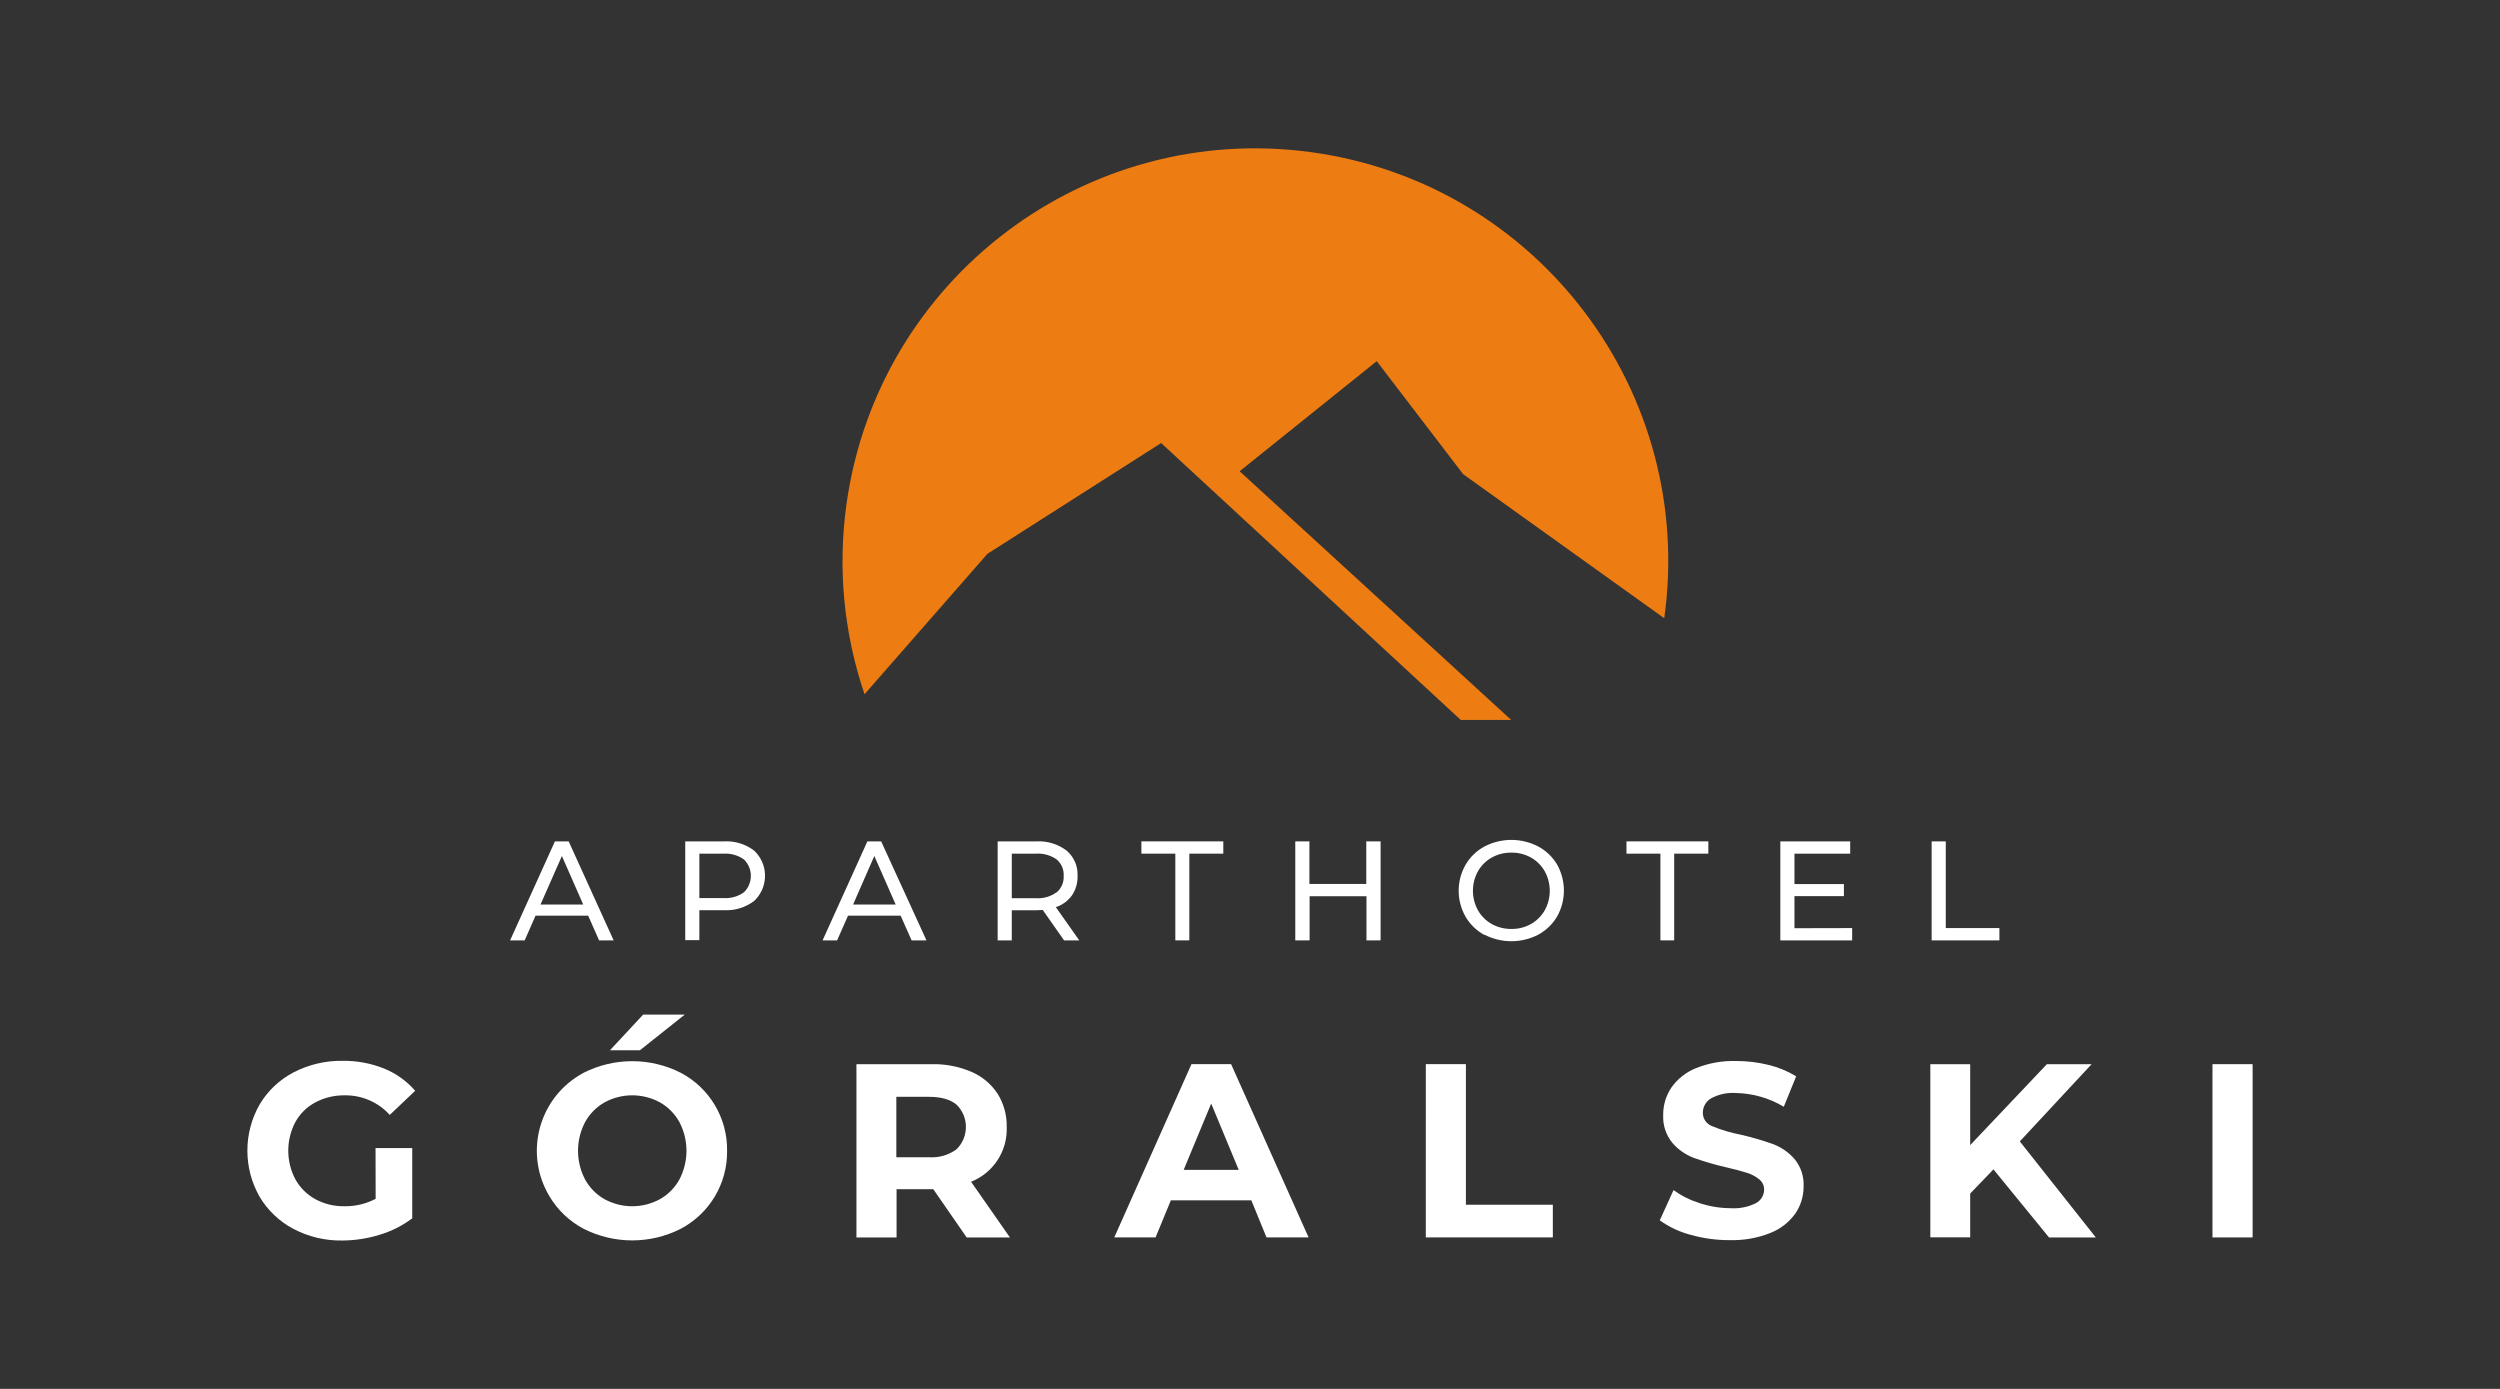
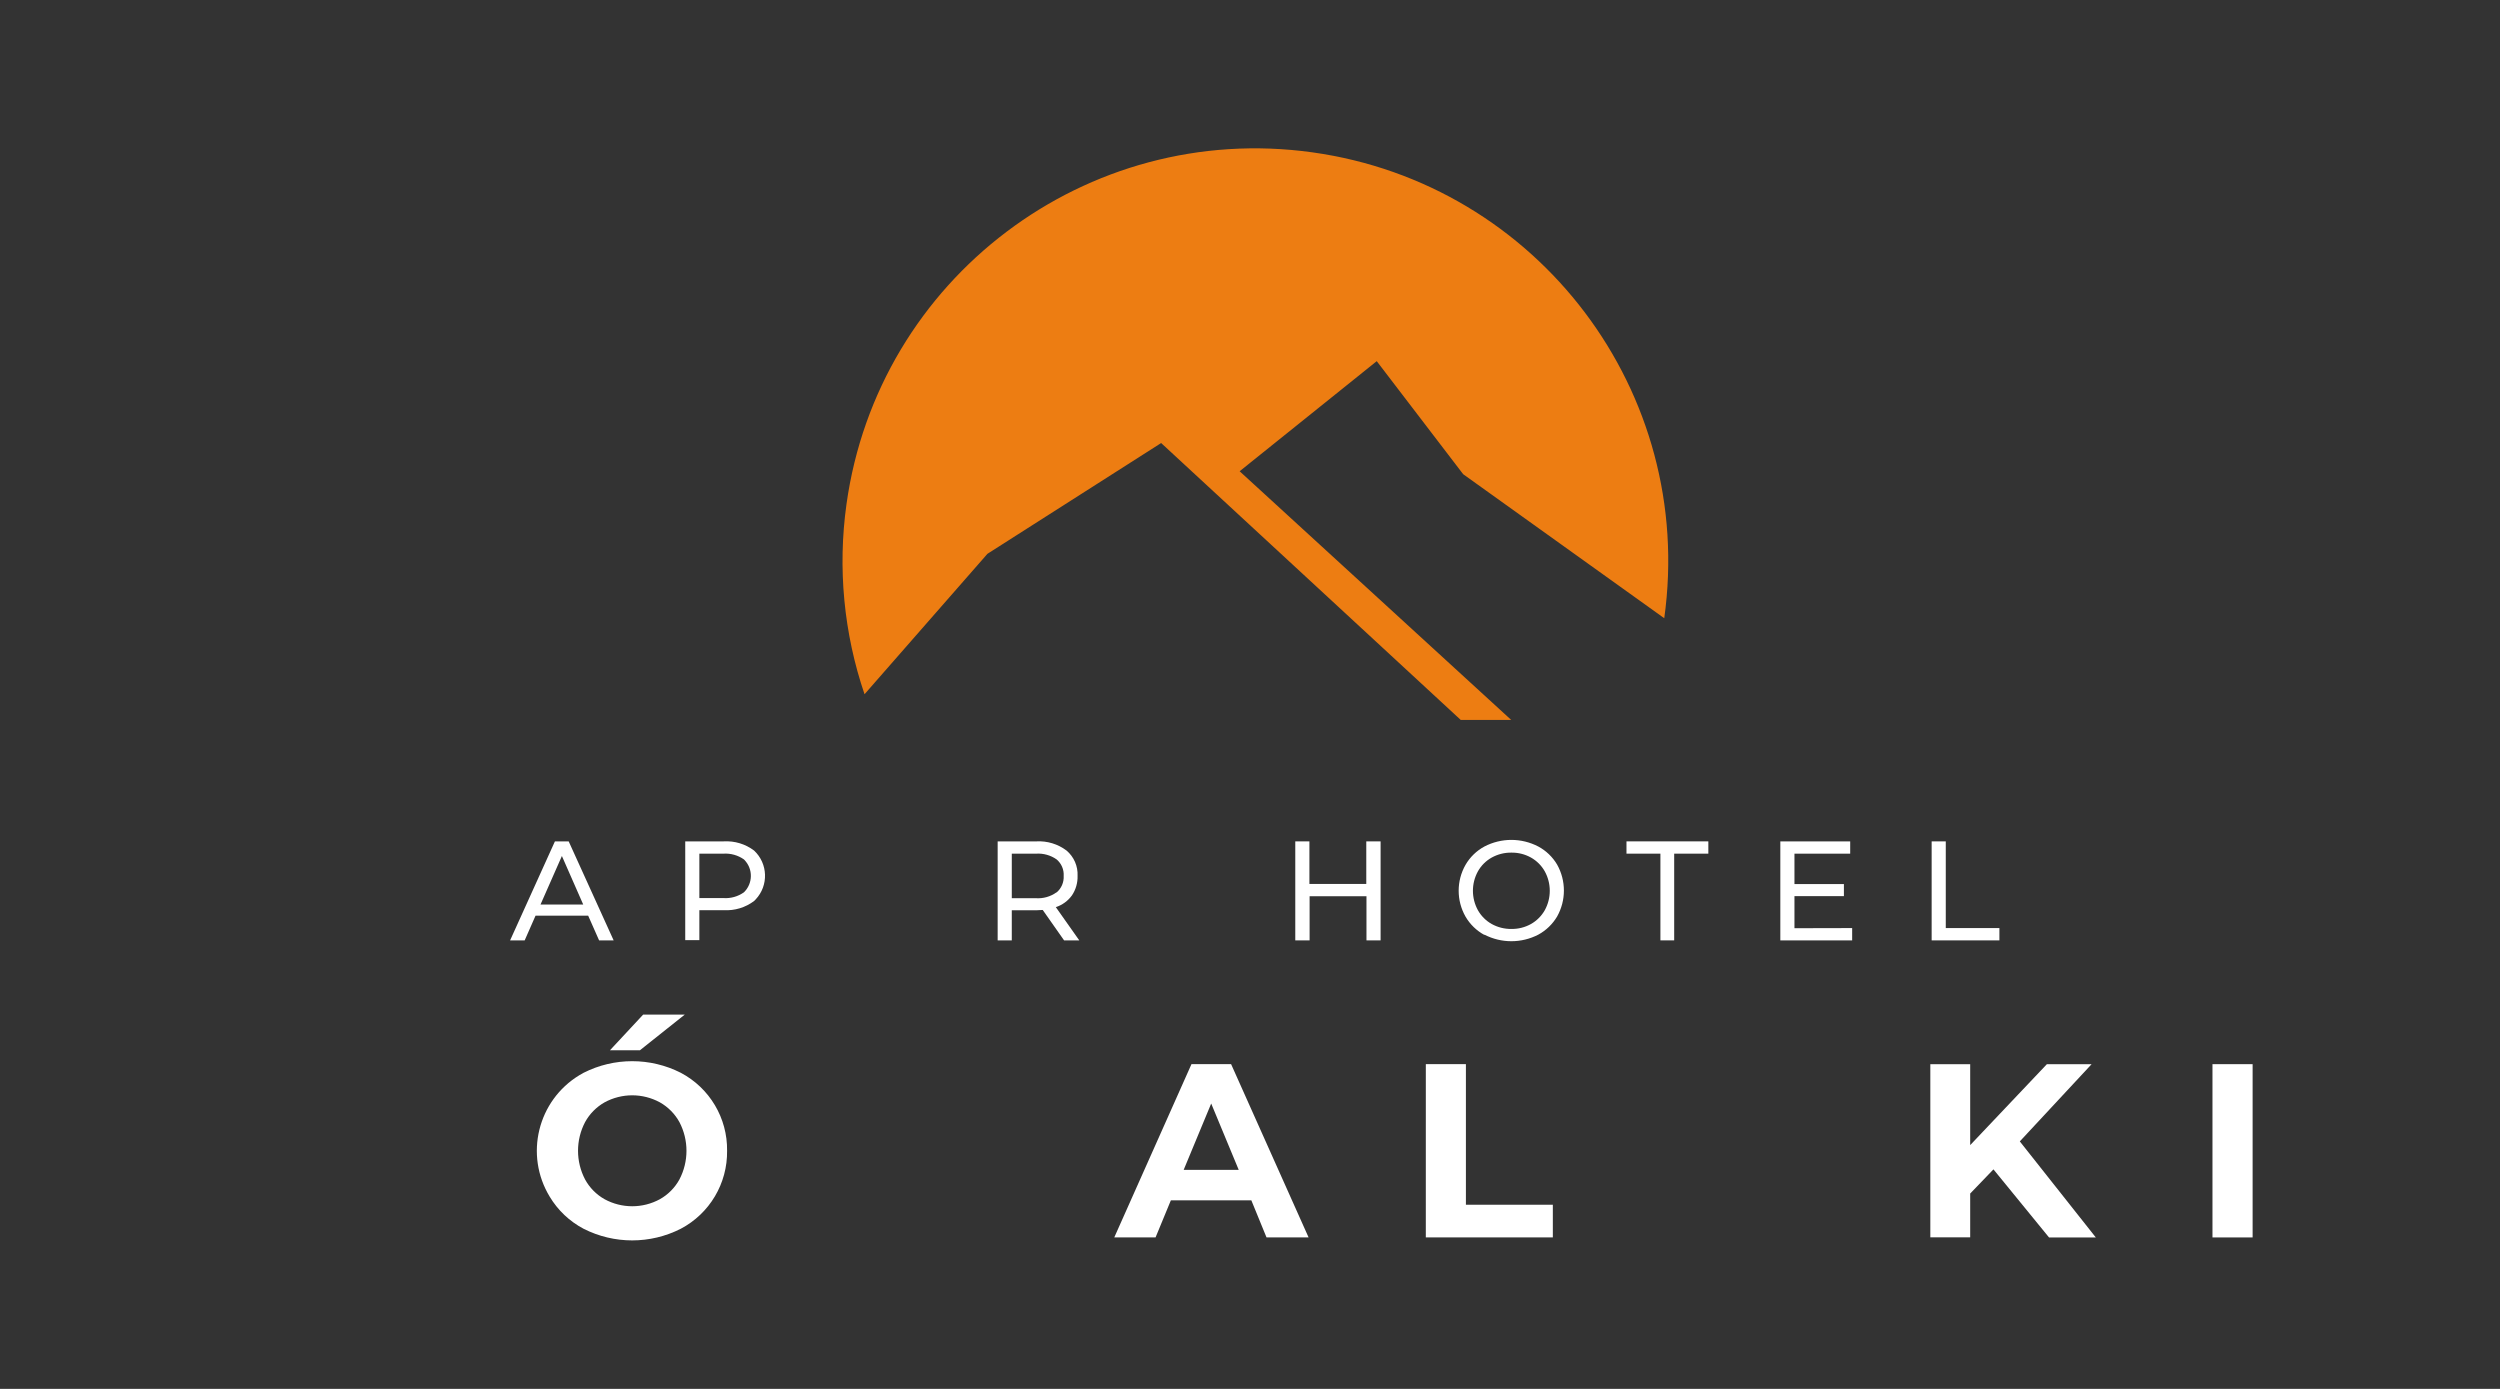
<svg xmlns="http://www.w3.org/2000/svg" version="1.1" id="Layer_1" x="0px" y="0px" viewBox="255.12 0 255.12 141.73" enable-background="new 255.12 0 255.12 141.73" xml:space="preserve">
  <rect x="255.12" y="0" width="255.12" height="141.73" fill="#333333" stroke="none" />
  <g id="Warstwa_2">
    <g id="Warstwa_1-2">
      <path fill="#ffffff" d="M315.141,93.44h-5.369l-1.109,2.523h-1.488l4.574-10.103h1.404l4.588,10.103h-1.484L315.141,93.44z     M314.637,92.307l-2.177-4.953l-2.183,4.953H314.637z" />
      <path fill="#ffffff" d="M332.073,86.797c1.421,1.33,1.496,3.561,0.167,4.981c-0.054,0.059-0.109,0.114-0.167,0.168    c-0.886,0.669-1.981,1-3.09,0.936h-2.495v3.057h-1.441V85.86h3.936C330.092,85.797,331.187,86.129,332.073,86.797z     M331.033,91.061c0.929-0.899,0.951-2.381,0.052-3.309c-0.017-0.019-0.034-0.035-0.052-0.052    c-0.609-0.428-1.348-0.634-2.092-0.586h-2.453v4.532h2.453C329.686,91.699,330.425,91.491,331.033,91.061z" />
-       <path fill="#ffffff" d="M347.028,93.44h-5.369l-1.113,2.523h-1.483l4.573-10.103h1.404l4.624,10.103h-1.517L347.028,93.44z     M346.523,92.307l-2.18-4.953l-2.168,4.953H346.523z" />
      <path fill="#ffffff" d="M363.708,95.964l-2.179-3.104c-0.27,0-0.467,0.032-0.636,0.032h-2.523v3.072h-1.441V85.861h3.942    c1.107-0.064,2.203,0.268,3.088,0.936c0.757,0.641,1.172,1.595,1.125,2.585c0.021,0.708-0.18,1.405-0.575,1.992    c-0.407,0.564-0.983,0.983-1.644,1.198l2.392,3.391L363.708,95.964L363.708,95.964z M362.945,91.07    c0.492-0.417,0.759-1.043,0.721-1.688c0.039-0.644-0.229-1.266-0.721-1.681c-0.61-0.428-1.35-0.634-2.092-0.586h-2.482v4.546    h2.459c0.744,0.05,1.483-0.158,2.092-0.591H362.945z" />
-       <path fill="#ffffff" d="M375.06,87.114h-3.464V85.86h8.36v1.254h-3.468v8.849h-1.428L375.06,87.114L375.06,87.114z" />
      <path fill="#ffffff" d="M396.007,85.861v10.103h-1.441v-4.505h-5.804v4.505h-1.461V85.861h1.442v4.344h5.804v-4.344H396.007z" />
      <path fill="#ffffff" d="M406.602,95.41c-0.804-0.436-1.471-1.084-1.93-1.872c-0.93-1.638-0.93-3.644,0-5.28    c0.457-0.791,1.126-1.439,1.93-1.873c1.722-0.899,3.777-0.899,5.499,0c0.796,0.429,1.46,1.065,1.919,1.844    c0.924,1.646,0.924,3.655,0,5.3c-0.461,0.777-1.123,1.417-1.919,1.85c-1.724,0.893-3.776,0.893-5.499,0V95.41z M411.357,94.292    c0.585-0.334,1.07-0.817,1.403-1.404c0.681-1.235,0.681-2.734,0-3.97c-0.331-0.587-0.816-1.072-1.403-1.404    c-0.611-0.342-1.3-0.515-2-0.506c-0.703-0.01-1.396,0.164-2.013,0.506c-0.589,0.33-1.075,0.815-1.405,1.404    c-0.68,1.235-0.68,2.734,0,3.97c0.332,0.588,0.818,1.073,1.405,1.404c0.615,0.341,1.31,0.516,2.013,0.506    C410.058,94.807,410.746,94.633,411.357,94.292z" />
      <path fill="#ffffff" d="M424.562,87.114h-3.463V85.86h8.354v1.254h-3.486v8.849h-1.405V87.114z" />
      <path fill="#ffffff" d="M444.129,94.708v1.256h-7.33V85.861h7.13v1.254h-5.688v3.104h5.046v1.227h-5.046v3.276L444.129,94.708z" />
      <path fill="#ffffff" d="M452.241,85.861h1.441v8.847h5.473v1.256h-6.914V85.861z" />
-       <path fill="#ffffff" d="M293.444,117.159h3.745v7.17c-1.007,0.752-2.139,1.322-3.342,1.682c-1.236,0.381-2.521,0.576-3.815,0.581    c-1.729,0.025-3.437-0.381-4.968-1.186c-1.428-0.754-2.622-1.888-3.449-3.276c-1.667-2.919-1.667-6.503,0-9.423    c0.828-1.396,2.031-2.531,3.473-3.278c1.546-0.799,3.266-1.203,5.005-1.174c1.442-0.018,2.873,0.247,4.212,0.782    c1.227,0.495,2.317,1.275,3.184,2.274l-2.594,2.462c-1.168-1.289-2.832-2.017-4.572-1.997c-1.047-0.02-2.08,0.224-3.006,0.711    c-0.86,0.451-1.57,1.145-2.045,1.993c-0.98,1.839-0.98,4.046,0,5.884c0.475,0.849,1.178,1.545,2.031,2.009    c0.91,0.492,1.934,0.741,2.968,0.721c1.108,0.017,2.202-0.243,3.183-0.757L293.444,117.159z" />
      <path fill="#ffffff" d="M314.674,125.393c-1.432-0.755-2.629-1.889-3.459-3.276c-2.587-4.259-1.23-9.808,3.027-12.394    c0.141-0.086,0.285-0.168,0.432-0.247c3.118-1.579,6.801-1.579,9.919,0c2.945,1.555,4.771,4.629,4.724,7.957    c0.046,3.33-1.778,6.405-4.724,7.959C321.477,126.977,317.791,126.977,314.674,125.393z M322.467,122.373    c0.836-0.472,1.523-1.166,1.985-2.009c0.962-1.834,0.962-4.024,0-5.858c-0.464-0.841-1.151-1.535-1.985-2.009    c-1.764-0.963-3.895-0.963-5.659,0c-0.833,0.474-1.518,1.169-1.98,2.009c-0.962,1.834-0.962,4.024,0,5.858    c0.46,0.841,1.146,1.537,1.98,2.009C318.572,123.336,320.703,123.336,322.467,122.373z M320.75,103.541h4.245l-4.573,3.637h-3.057    L320.75,103.541z" />
-       <path fill="#ffffff" d="M353.766,126.278l-3.408-4.926h-3.745v4.926h-4.095v-17.682h7.656c1.4-0.034,2.791,0.232,4.078,0.782    c1.086,0.466,2.013,1.238,2.664,2.224c0.64,1.019,0.966,2.205,0.936,3.408c0.098,2.444-1.361,4.684-3.637,5.585l3.965,5.683    H353.766L353.766,126.278z M352.73,112.725c-0.641-0.533-1.572-0.796-2.809-0.796h-3.332v6.165h3.332    c1.002,0.071,1.998-0.216,2.809-0.81c1.26-1.23,1.282-3.249,0.051-4.509C352.766,112.76,352.748,112.743,352.73,112.725z" />
      <path fill="#ffffff" d="M382.816,122.49h-8.211l-1.563,3.787h-4.214l7.879-17.682h4.045l7.907,17.682h-4.293L382.816,122.49z     M381.529,119.383l-2.809-6.77l-2.809,6.77H381.529z" />
      <path fill="#ffffff" d="M400.623,108.596h4.09v14.348h8.871v3.333h-12.962L400.623,108.596L400.623,108.596z" />
-       <path fill="#ffffff" d="M427.642,126.01c-1.13-0.295-2.196-0.795-3.146-1.476l1.404-3.084c0.822,0.589,1.735,1.042,2.702,1.339    c1.01,0.332,2.066,0.502,3.131,0.506c0.889,0.06,1.777-0.118,2.574-0.515c0.513-0.271,0.836-0.801,0.837-1.38    c0.006-0.409-0.178-0.795-0.496-1.05c-0.374-0.3-0.802-0.525-1.26-0.669c-0.514-0.164-1.212-0.352-2.087-0.553    c-1.121-0.257-2.226-0.576-3.31-0.96c-0.854-0.32-1.613-0.85-2.21-1.541c-0.649-0.796-0.983-1.804-0.936-2.831    c-0.013-0.999,0.278-1.979,0.833-2.809c0.629-0.89,1.502-1.58,2.515-1.985c1.304-0.521,2.701-0.769,4.104-0.729    c1.115,0,2.227,0.134,3.31,0.402c0.991,0.24,1.938,0.632,2.809,1.16l-1.264,3.109c-1.482-0.891-3.172-1.374-4.901-1.404    c-0.884-0.062-1.766,0.132-2.541,0.558c-0.513,0.311-0.824,0.867-0.819,1.464c-0.003,0.603,0.371,1.144,0.936,1.354    c0.93,0.389,1.897,0.679,2.888,0.869c1.122,0.253,2.227,0.573,3.31,0.961c0.853,0.312,1.612,0.833,2.211,1.517    c0.655,0.784,0.989,1.787,0.936,2.808c0.008,0.986-0.286,1.951-0.842,2.768c-0.64,0.89-1.522,1.578-2.542,1.979    c-1.308,0.522-2.707,0.771-4.115,0.735C430.311,126.563,428.953,126.382,427.642,126.01z" />
      <path fill="#ffffff" d="M458.547,119.331l-2.373,2.467v4.472h-4.068v-17.672h4.068v8.258l7.826-8.258h4.564l-7.326,7.879    l7.756,9.803h-4.774L458.547,119.331z" />
      <path fill="#ffffff" d="M480.899,108.596h4.096v17.682h-4.096V108.596z" />
      <path fill="#ED7D12" d="M373.613,45.211l30.571,28.255h5.149L381.623,48.09l13.991-11.234l8.819,11.534l20.521,14.698    c3.212-23.045-12.865-44.329-35.91-47.542c-23.046-3.212-44.331,12.865-47.543,35.911c-0.908,6.518-0.278,13.157,1.843,19.388    l12.542-14.329L373.613,45.211z" />
    </g>
  </g>
</svg>